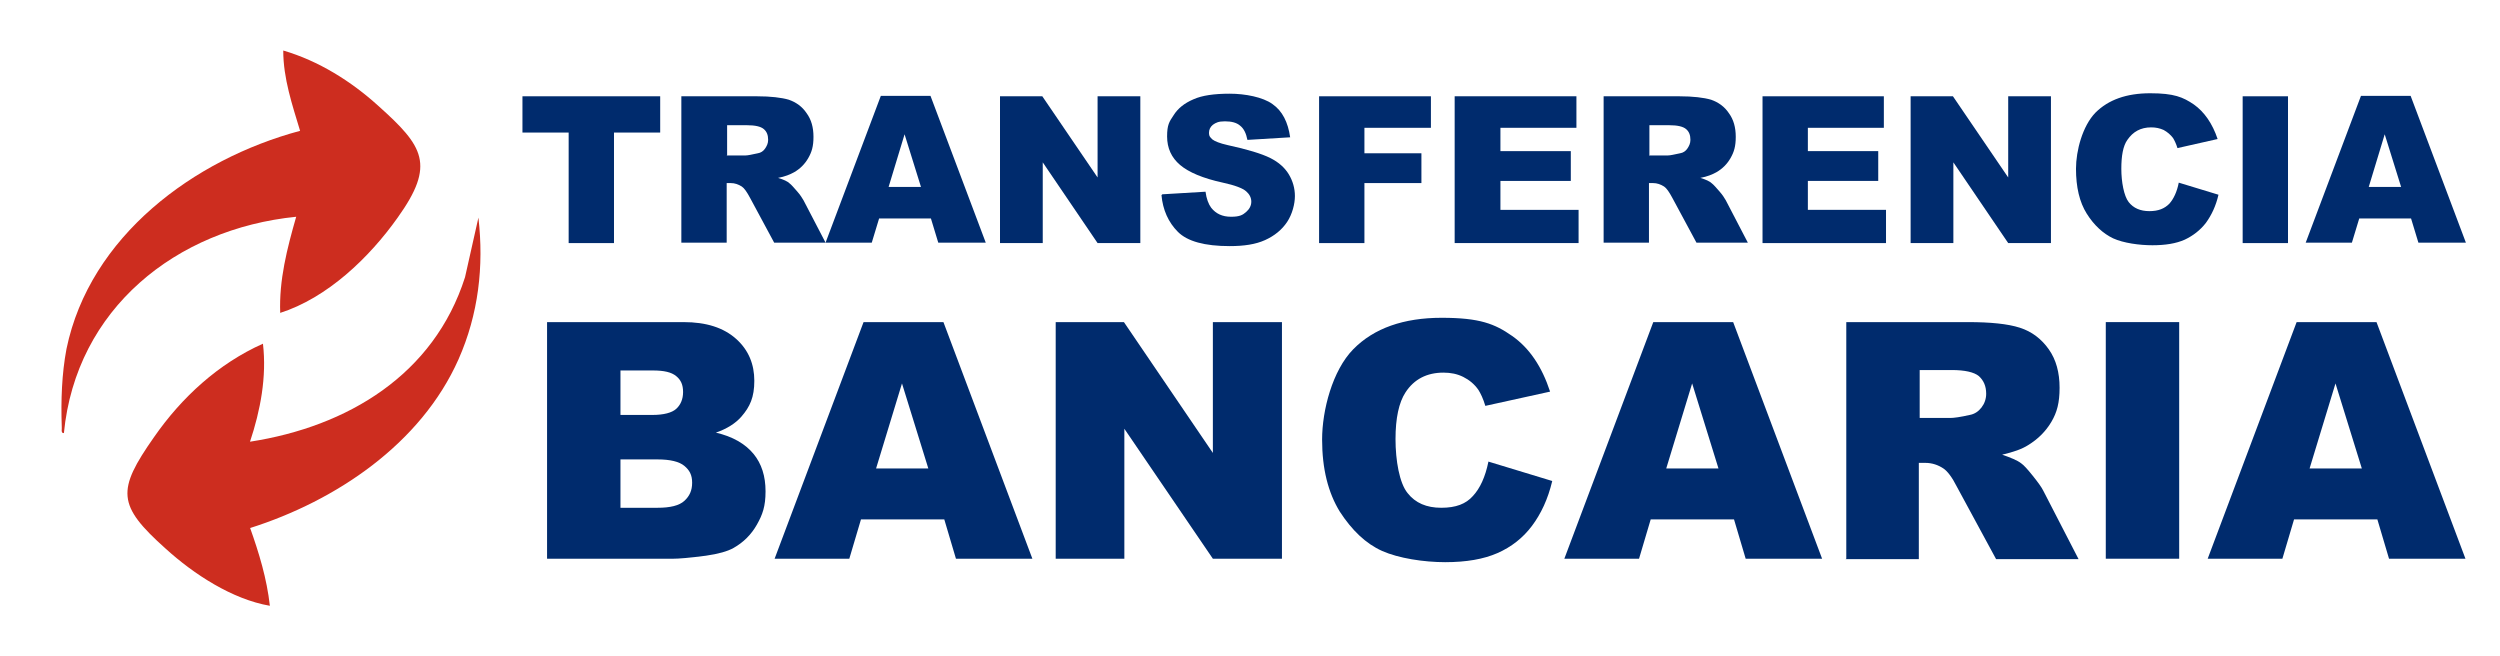
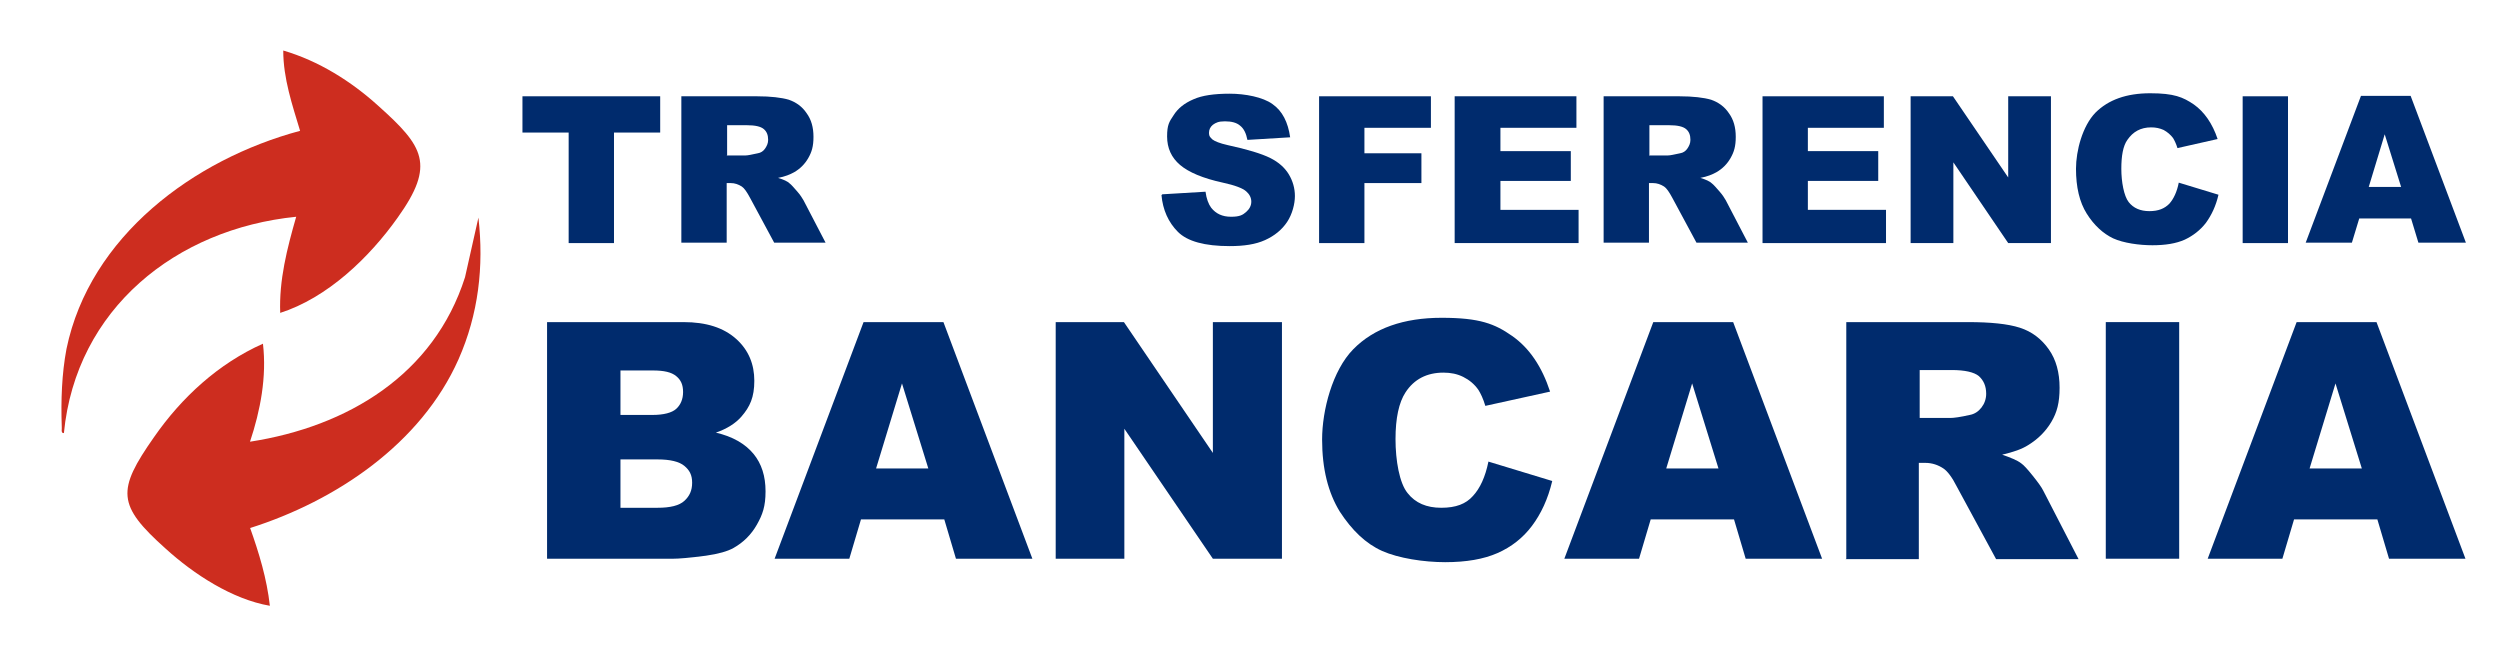
<svg xmlns="http://www.w3.org/2000/svg" id="Layer_1" version="1.1" viewBox="0 0 579 152">
  <defs>
    <style>
      .st0 {
        fill: #002b6d;
      }

      .st1 {
        fill: #cd2d1f;
      }
    </style>
  </defs>
  <path class="st1" d="M64.9,72.5c-.3-7.6,1.6-15,3.7-22.3-27.8,2.8-51,21.3-53.8,50.1-.8.1-.4-1.1-.5-1.6-.2-5.9,0-12.1,1.1-17.9,5.4-26.1,29.5-43.9,54.1-50.5-1.8-6-3.9-12.1-3.9-18.6,8.2,2.4,15.7,7.1,22,12.8,10.5,9.4,13.3,13.6,4.5,25.9-6.6,9.3-16.3,18.6-27.3,22.1Z" />
  <path class="st1" d="M57.9,122.2c2.1,5.9,3.9,11.8,4.6,18.1-8.7-1.5-17.6-7.3-24.1-13.2-11.3-10.1-11.4-13.5-2.7-25.9,6.4-9.2,14.9-17,25.2-21.6.9,7.7-.6,15.5-3,22.7,22.6-3.5,42.6-15.5,49.8-38.1l3.1-13.8c1.3,11.3,0,22.4-4.6,32.8-8.7,19.6-28.4,32.8-48.3,39.1Z" />
  <g>
    <path class="st0" d="M121,22.3h31.9v8.4h-10.7v25.6h-10.5v-25.6h-10.7v-8.4Z" />
    <path class="st0" d="M157.8,56.2V22.3h17.5c3.2,0,5.7.3,7.4.8,1.7.6,3.1,1.6,4.1,3.1,1.1,1.5,1.6,3.3,1.6,5.5s-.4,3.5-1.2,4.9-1.9,2.5-3.3,3.3c-.9.5-2.1,1-3.7,1.3,1.3.4,2.2.8,2.7,1.3.4.3.9.9,1.7,1.8s1.2,1.6,1.5,2.1l5.1,9.8h-11.9l-5.6-10.4c-.7-1.3-1.3-2.2-1.9-2.6-.8-.5-1.6-.8-2.6-.8h-.9v13.8h-10.5ZM168.3,36h4.4c.5,0,1.4-.2,2.8-.5.7-.1,1.3-.5,1.7-1.1.4-.6.7-1.2.7-2,0-1.1-.3-1.9-1-2.5-.7-.6-2-.9-3.9-.9h-4.6v6.9Z" />
-     <path class="st0" d="M215.5,50.6h-11.9l-1.7,5.6h-10.7l12.8-34h11.5l12.8,34h-11l-1.7-5.6ZM213.3,43.3l-3.8-12.2-3.7,12.2h7.5Z" />
-     <path class="st0" d="M231.6,22.3h9.8l12.8,18.8v-18.8h9.9v34h-9.9l-12.7-18.7v18.7h-9.9V22.3Z" />
    <path class="st0" d="M269.2,45l10-.6c.2,1.6.7,2.9,1.3,3.7,1.1,1.4,2.6,2.1,4.6,2.1s2.7-.4,3.5-1.1c.8-.7,1.2-1.5,1.2-2.4s-.4-1.7-1.2-2.4c-.8-.7-2.6-1.4-5.4-2-4.6-1-7.9-2.4-9.9-4.1-2-1.7-3-3.9-3-6.6s.5-3.4,1.5-4.9c1-1.6,2.5-2.8,4.6-3.7,2-.9,4.8-1.3,8.4-1.3s7.7.8,9.9,2.4c2.3,1.6,3.6,4.2,4.1,7.7l-9.9.6c-.3-1.5-.8-2.6-1.7-3.3-.8-.7-2-1-3.5-1s-2.1.3-2.8.8c-.6.5-.9,1.1-.9,1.9s.3,1,.8,1.5c.5.4,1.7.9,3.5,1.3,4.6,1,7.9,2,9.9,3,2,1,3.4,2.3,4.3,3.8.9,1.5,1.4,3.2,1.4,5s-.6,4.2-1.8,6-2.9,3.2-5.1,4.2c-2.2,1-4.9,1.4-8.2,1.4-5.8,0-9.8-1.1-12-3.3s-3.5-5.1-3.8-8.5Z" />
    <path class="st0" d="M305.4,22.3h26v7.3h-15.4v5.9h13.2v6.9h-13.2v13.9h-10.5V22.3Z" />
    <path class="st0" d="M337,22.3h28.1v7.3h-17.6v5.4h16.3v6.9h-16.3v6.7h18.1v7.7h-28.7V22.3Z" />
    <path class="st0" d="M371.4,56.2V22.3h17.5c3.2,0,5.7.3,7.4.8,1.7.6,3.1,1.6,4.1,3.1,1.1,1.5,1.6,3.3,1.6,5.5s-.4,3.5-1.2,4.9-1.9,2.5-3.3,3.3c-.9.5-2.1,1-3.7,1.3,1.3.4,2.2.8,2.7,1.3.4.3.9.9,1.7,1.8s1.2,1.6,1.5,2.1l5.1,9.8h-11.9l-5.6-10.4c-.7-1.3-1.3-2.2-1.9-2.6-.8-.5-1.6-.8-2.6-.8h-.9v13.8h-10.5ZM381.9,36h4.4c.5,0,1.4-.2,2.8-.5.7-.1,1.3-.5,1.7-1.1.4-.6.7-1.2.7-2,0-1.1-.3-1.9-1-2.5-.7-.6-2-.9-3.9-.9h-4.6v6.9Z" />
    <path class="st0" d="M408.2,22.3h28.1v7.3h-17.6v5.4h16.3v6.9h-16.3v6.7h18.1v7.7h-28.6V22.3Z" />
    <path class="st0" d="M442.5,22.3h9.8l12.8,18.8v-18.8h9.9v34h-9.9l-12.7-18.7v18.7h-9.9V22.3Z" />
    <path class="st0" d="M504.6,42.3l9.2,2.8c-.6,2.6-1.6,4.7-2.9,6.5-1.3,1.7-3,3-4.9,3.9-2,.9-4.5,1.3-7.5,1.3s-6.7-.5-9.1-1.6c-2.3-1.1-4.4-3-6.1-5.7s-2.5-6.2-2.5-10.4,1.5-9.9,4.5-13c3-3,7.2-4.5,12.7-4.5s7.6.9,10.1,2.6c2.4,1.7,4.3,4.4,5.5,8l-9.3,2.1c-.3-1-.7-1.8-1-2.3-.6-.8-1.3-1.4-2.2-1.9-.9-.4-1.8-.6-2.9-.6-2.4,0-4.2,1-5.5,2.9-1,1.4-1.4,3.7-1.4,6.7s.6,6.3,1.7,7.7c1.1,1.4,2.7,2.1,4.8,2.1s3.5-.6,4.6-1.7c1-1.1,1.8-2.8,2.2-4.9Z" />
    <path class="st0" d="M519.4,22.3h10.5v34h-10.5V22.3Z" />
    <path class="st0" d="M558.3,50.6h-11.9l-1.7,5.6h-10.7l12.8-34h11.5l12.8,34h-11l-1.7-5.6ZM556.1,43.3l-3.8-12.2-3.7,12.2h7.5Z" />
  </g>
  <g>
    <path class="st0" d="M126.6,74.6h31.7c5.3,0,9.3,1.3,12.2,3.9s4.2,5.9,4.2,9.7-1,6-3,8.3c-1.3,1.5-3.3,2.8-5.9,3.7,3.9.9,6.8,2.6,8.7,4.9,1.9,2.3,2.8,5.2,2.8,8.7s-.7,5.4-2,7.7c-1.3,2.3-3.1,4.1-5.4,5.4-1.4.8-3.6,1.4-6.4,1.8-3.8.5-6.3.7-7.6.7h-29.2v-54.8ZM143.7,96.1h7.4c2.6,0,4.5-.5,5.5-1.4,1-.9,1.6-2.2,1.6-3.9s-.5-2.8-1.6-3.7-2.8-1.3-5.4-1.3h-7.5v10.4ZM143.7,117.6h8.6c2.9,0,5-.5,6.2-1.6s1.8-2.4,1.8-4.2-.6-2.9-1.8-3.9c-1.2-1-3.3-1.5-6.2-1.5h-8.6v11.1Z" />
    <path class="st0" d="M218.6,120.3h-19.2l-2.7,9.1h-17.3l20.6-54.8h18.5l20.6,54.8h-17.7l-2.7-9.1ZM215,108.5l-6.1-19.7-6,19.7h12Z" />
    <path class="st0" d="M244.5,74.6h15.8l20.6,30.3v-30.3h16v54.8h-16l-20.5-30.1v30.1h-15.9v-54.8Z" />
    <path class="st0" d="M344.7,106.9l14.8,4.5c-1,4.2-2.6,7.6-4.7,10.4-2.1,2.8-4.8,4.9-8,6.3s-7.2,2.1-12.1,2.1-10.8-.9-14.6-2.6c-3.8-1.7-7-4.8-9.8-9.1-2.7-4.4-4.1-9.9-4.1-16.7s2.4-16,7.2-20.9c4.8-4.9,11.7-7.3,20.5-7.3s12.3,1.4,16.3,4.2c4,2.8,6.9,7.1,8.8,12.9l-15,3.3c-.5-1.7-1.1-2.9-1.6-3.7-.9-1.3-2.1-2.3-3.5-3-1.4-.7-2.9-1-4.6-1-3.8,0-6.8,1.5-8.8,4.6-1.5,2.3-2.3,5.9-2.3,10.8s.9,10.2,2.8,12.5c1.8,2.3,4.4,3.4,7.8,3.4s5.7-.9,7.3-2.7c1.7-1.8,2.9-4.5,3.6-7.9Z" />
    <path class="st0" d="M401.5,120.3h-19.2l-2.7,9.1h-17.3l20.6-54.8h18.5l20.6,54.8h-17.7l-2.7-9.1ZM398,108.5l-6.1-19.7-6,19.7h12Z" />
    <path class="st0" d="M427.6,129.4v-54.8h28.2c5.2,0,9.2.4,12,1.3,2.8.9,5,2.6,6.7,5,1.7,2.4,2.5,5.4,2.5,8.9s-.6,5.7-1.9,7.9-3.1,4-5.4,5.4c-1.4.9-3.4,1.6-6,2.2,2,.7,3.5,1.3,4.4,2,.6.4,1.5,1.4,2.7,2.9,1.2,1.5,2,2.6,2.4,3.4l8.2,15.9h-19.1l-9.1-16.8c-1.1-2.2-2.2-3.6-3.1-4.2-1.2-.8-2.6-1.3-4.2-1.3h-1.5v22.3h-17ZM444.6,96.8h7.1c.8,0,2.3-.2,4.5-.7,1.1-.2,2-.8,2.7-1.7.7-.9,1.1-2,1.1-3.2,0-1.8-.6-3.1-1.7-4.1-1.1-.9-3.2-1.4-6.3-1.4h-7.4v11.1Z" />
    <path class="st0" d="M487.7,74.6h17v54.8h-17v-54.8Z" />
    <path class="st0" d="M550.5,120.3h-19.2l-2.7,9.1h-17.3l20.6-54.8h18.5l20.6,54.8h-17.7l-2.7-9.1ZM547,108.5l-6.1-19.7-6,19.7h12Z" />
  </g>
</svg>